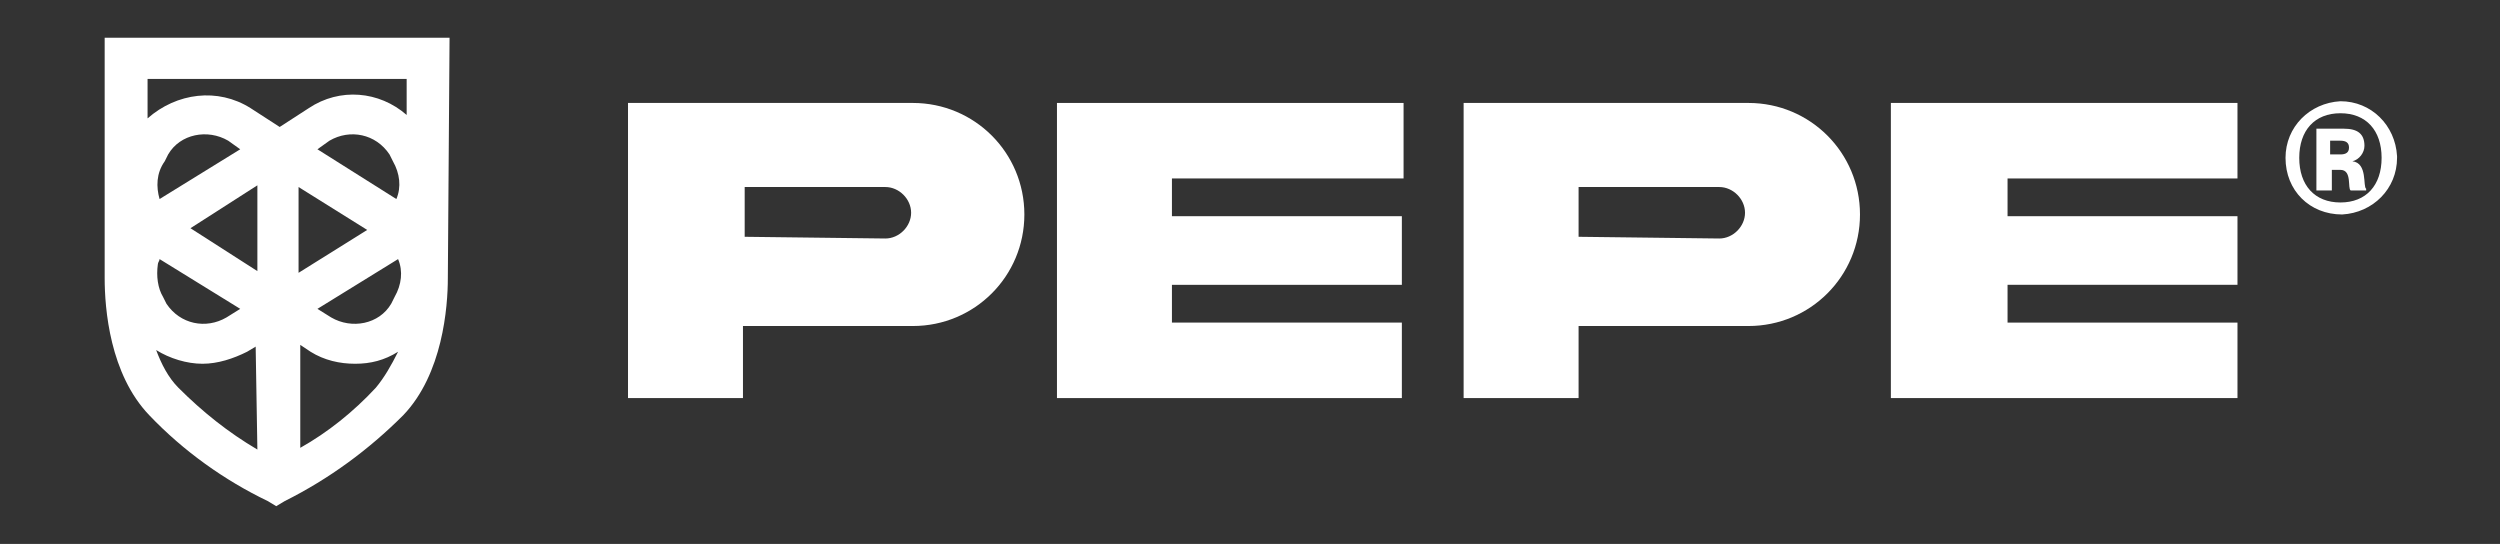
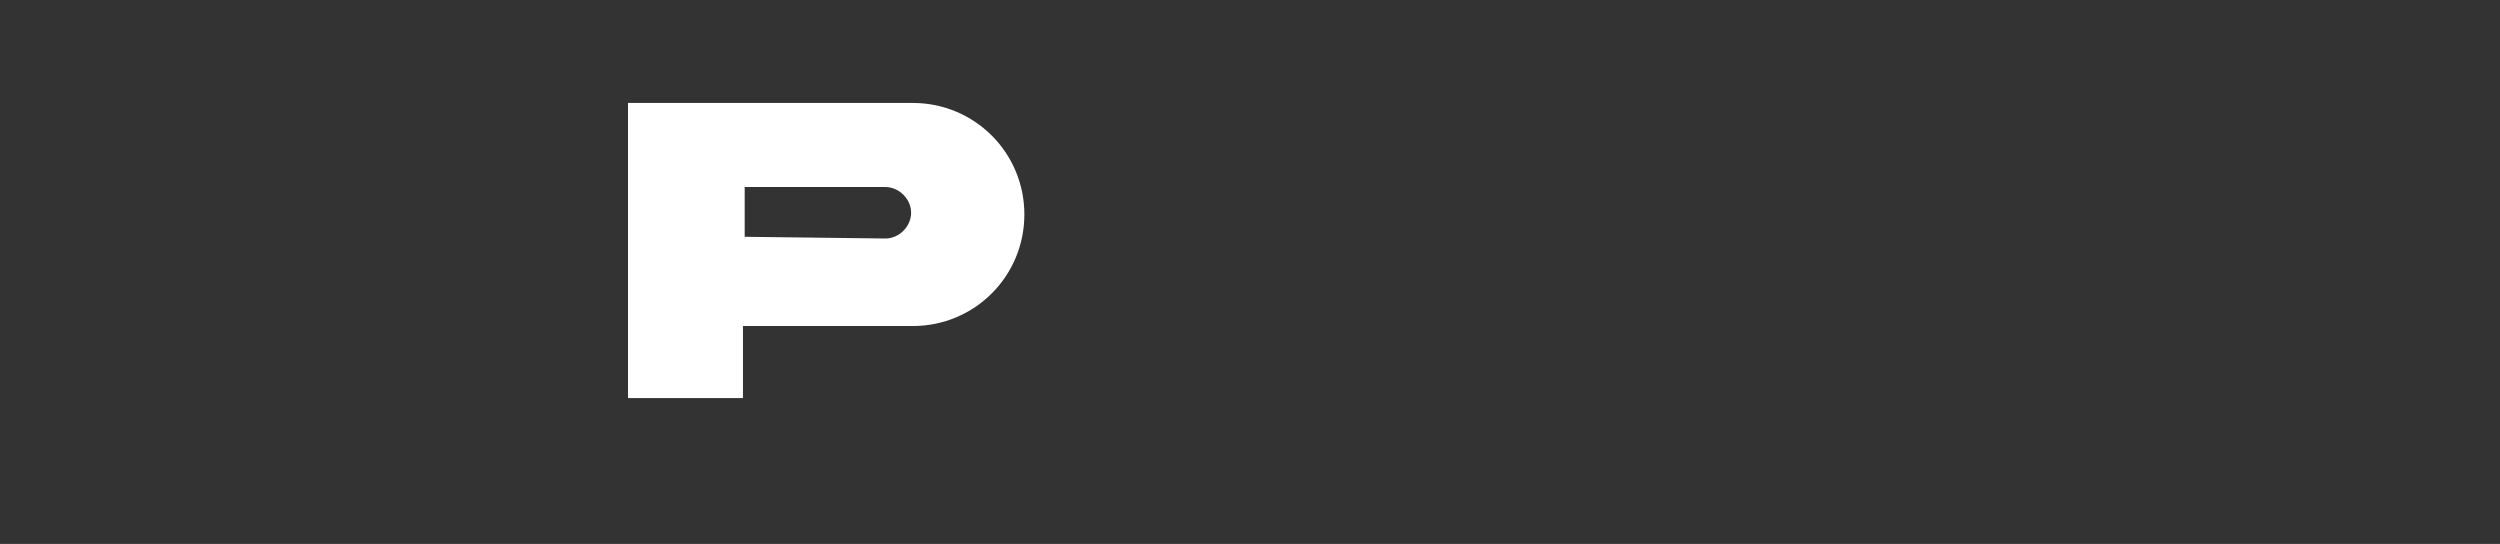
<svg xmlns="http://www.w3.org/2000/svg" version="1.1" id="Stripelight-logo" x="0px" y="0px" viewBox="0 0 145.7 31.7" style="enable-background:new 0 0 145.7 31.7;" xml:space="preserve">
  <rect x="0" y="0" width="145.7" height="31.7" fill="#333333" stroke="none" />
  <style type="text/css">
	.st0{fill:#FFFFFF;}
</style>
  <g id="Group_1108">
-     <path id="Path_327" class="st0" d="M133.2,9.2c0-1.8,1.4-3.2,3.2-3.3c1.8,0,3.2,1.4,3.3,3.2c0,0,0,0.1,0,0.1c0,1.8-1.4,3.2-3.2,3.3   C134.6,12.5,133.2,11.1,133.2,9.2C133.2,9.3,133.2,9.2,133.2,9.2 M138.8,9.2c0-1.6-0.9-2.6-2.4-2.6s-2.4,1-2.4,2.6   c0,1.6,0.9,2.6,2.4,2.6C137.9,11.8,138.8,10.8,138.8,9.2 M135,7.5h1.6c0.8,0,1.2,0.3,1.2,1c0,0.4-0.3,0.8-0.7,0.9v0   c0.9,0.1,0.6,1.5,0.8,1.6v0.1H137c-0.2-0.1,0.1-1.2-0.6-1.2h-0.5v1.2H135L135,7.5z M135.8,9h0.6c0.3,0,0.5-0.1,0.5-0.4   c0-0.3-0.2-0.4-0.5-0.4h-0.6L135.8,9z" />
    <path id="Path_328" class="st0" d="M53.2,6c3.6,0,6.5,2.9,6.5,6.5c0,3.6-2.9,6.5-6.5,6.5c0,0,0,0,0,0h-9.9v4.2h-6.7V6H53.2z    M51.6,13.9c0.8,0,1.5-0.7,1.5-1.5c0-0.8-0.7-1.5-1.5-1.5h-8.2v2.9L51.6,13.9z" />
-     <path id="Path_329" class="st0" d="M61.6,6h20.2v4.4H68.3v2.2h13.4v4H68.3v2.2h13.4v4.4H61.6V6z" />
-     <path id="Path_330" class="st0" d="M101.9,6c3.6,0,6.5,2.9,6.5,6.5c0,3.6-2.9,6.5-6.5,6.5c0,0,0,0,0,0H92v4.2h-6.7V6H101.9z    M100.2,13.9c0.8,0,1.5-0.7,1.5-1.5c0-0.8-0.7-1.5-1.5-1.5H92v2.9L100.2,13.9z" />
-     <path id="Path_331" class="st0" d="M110.2,6h20.2v4.4H117v2.2h13.4v4H117v2.2h13.4v4.4h-20.2V6z" />
-     <path id="Path_332" class="st0" d="M26.2,2.2H6.1v14c0,1.8,0.3,5.6,2.6,8c2,2.1,4.4,3.8,6.9,5l0.5,0.3l0.5-0.3c2.6-1.3,4.9-3,6.9-5   c2.3-2.4,2.6-6.3,2.6-8L26.2,2.2z M9.2,15.4c0-0.1,0.1-0.2,0.1-0.3L14,18l-0.8,0.5c-1.2,0.7-2.7,0.4-3.5-0.8l-0.2-0.4   C9.2,16.8,9.1,16.1,9.2,15.4 M9.6,9.4l0.2-0.4c0.7-1.2,2.3-1.5,3.5-0.8L14,8.7l-4.7,2.9C9.1,10.9,9.1,10.1,9.6,9.4 M15,26.2   c-1.7-1-3.2-2.2-4.6-3.6c-0.6-0.6-1-1.4-1.3-2.2c0.8,0.5,1.8,0.8,2.7,0.8c0.9,0,1.8-0.3,2.6-0.7l0.5-0.3L15,26.2z M15,15.8   l-3.9-2.5l3.9-2.5V15.8z M21.9,22.6c-1.3,1.4-2.8,2.6-4.4,3.5v-6l0.6,0.4c0.8,0.5,1.7,0.7,2.6,0.7c0.9,0,1.7-0.2,2.5-0.7   C22.8,21.3,22.4,22,21.9,22.6 M21.4,13.4l-4,2.5v-5L21.4,13.4z M18.5,8.7l0.7-0.5c1.2-0.7,2.7-0.4,3.5,0.8l0.2,0.4   c0.4,0.7,0.5,1.5,0.2,2.2L18.5,8.7z M23,17.3l-0.2,0.4c-0.7,1.2-2.3,1.5-3.5,0.8L18.5,18l4.7-2.9C23.5,15.8,23.4,16.6,23,17.3    M18,6.3l-1.7,1.1l-1.7-1.1c-1.9-1.2-4.3-0.9-6,0.6c0-0.9,0-1.7,0-2.3h15.1c0,0.6,0,1.3,0,2.1C22.1,5.3,19.8,5.1,18,6.3" />
  </g>
</svg>